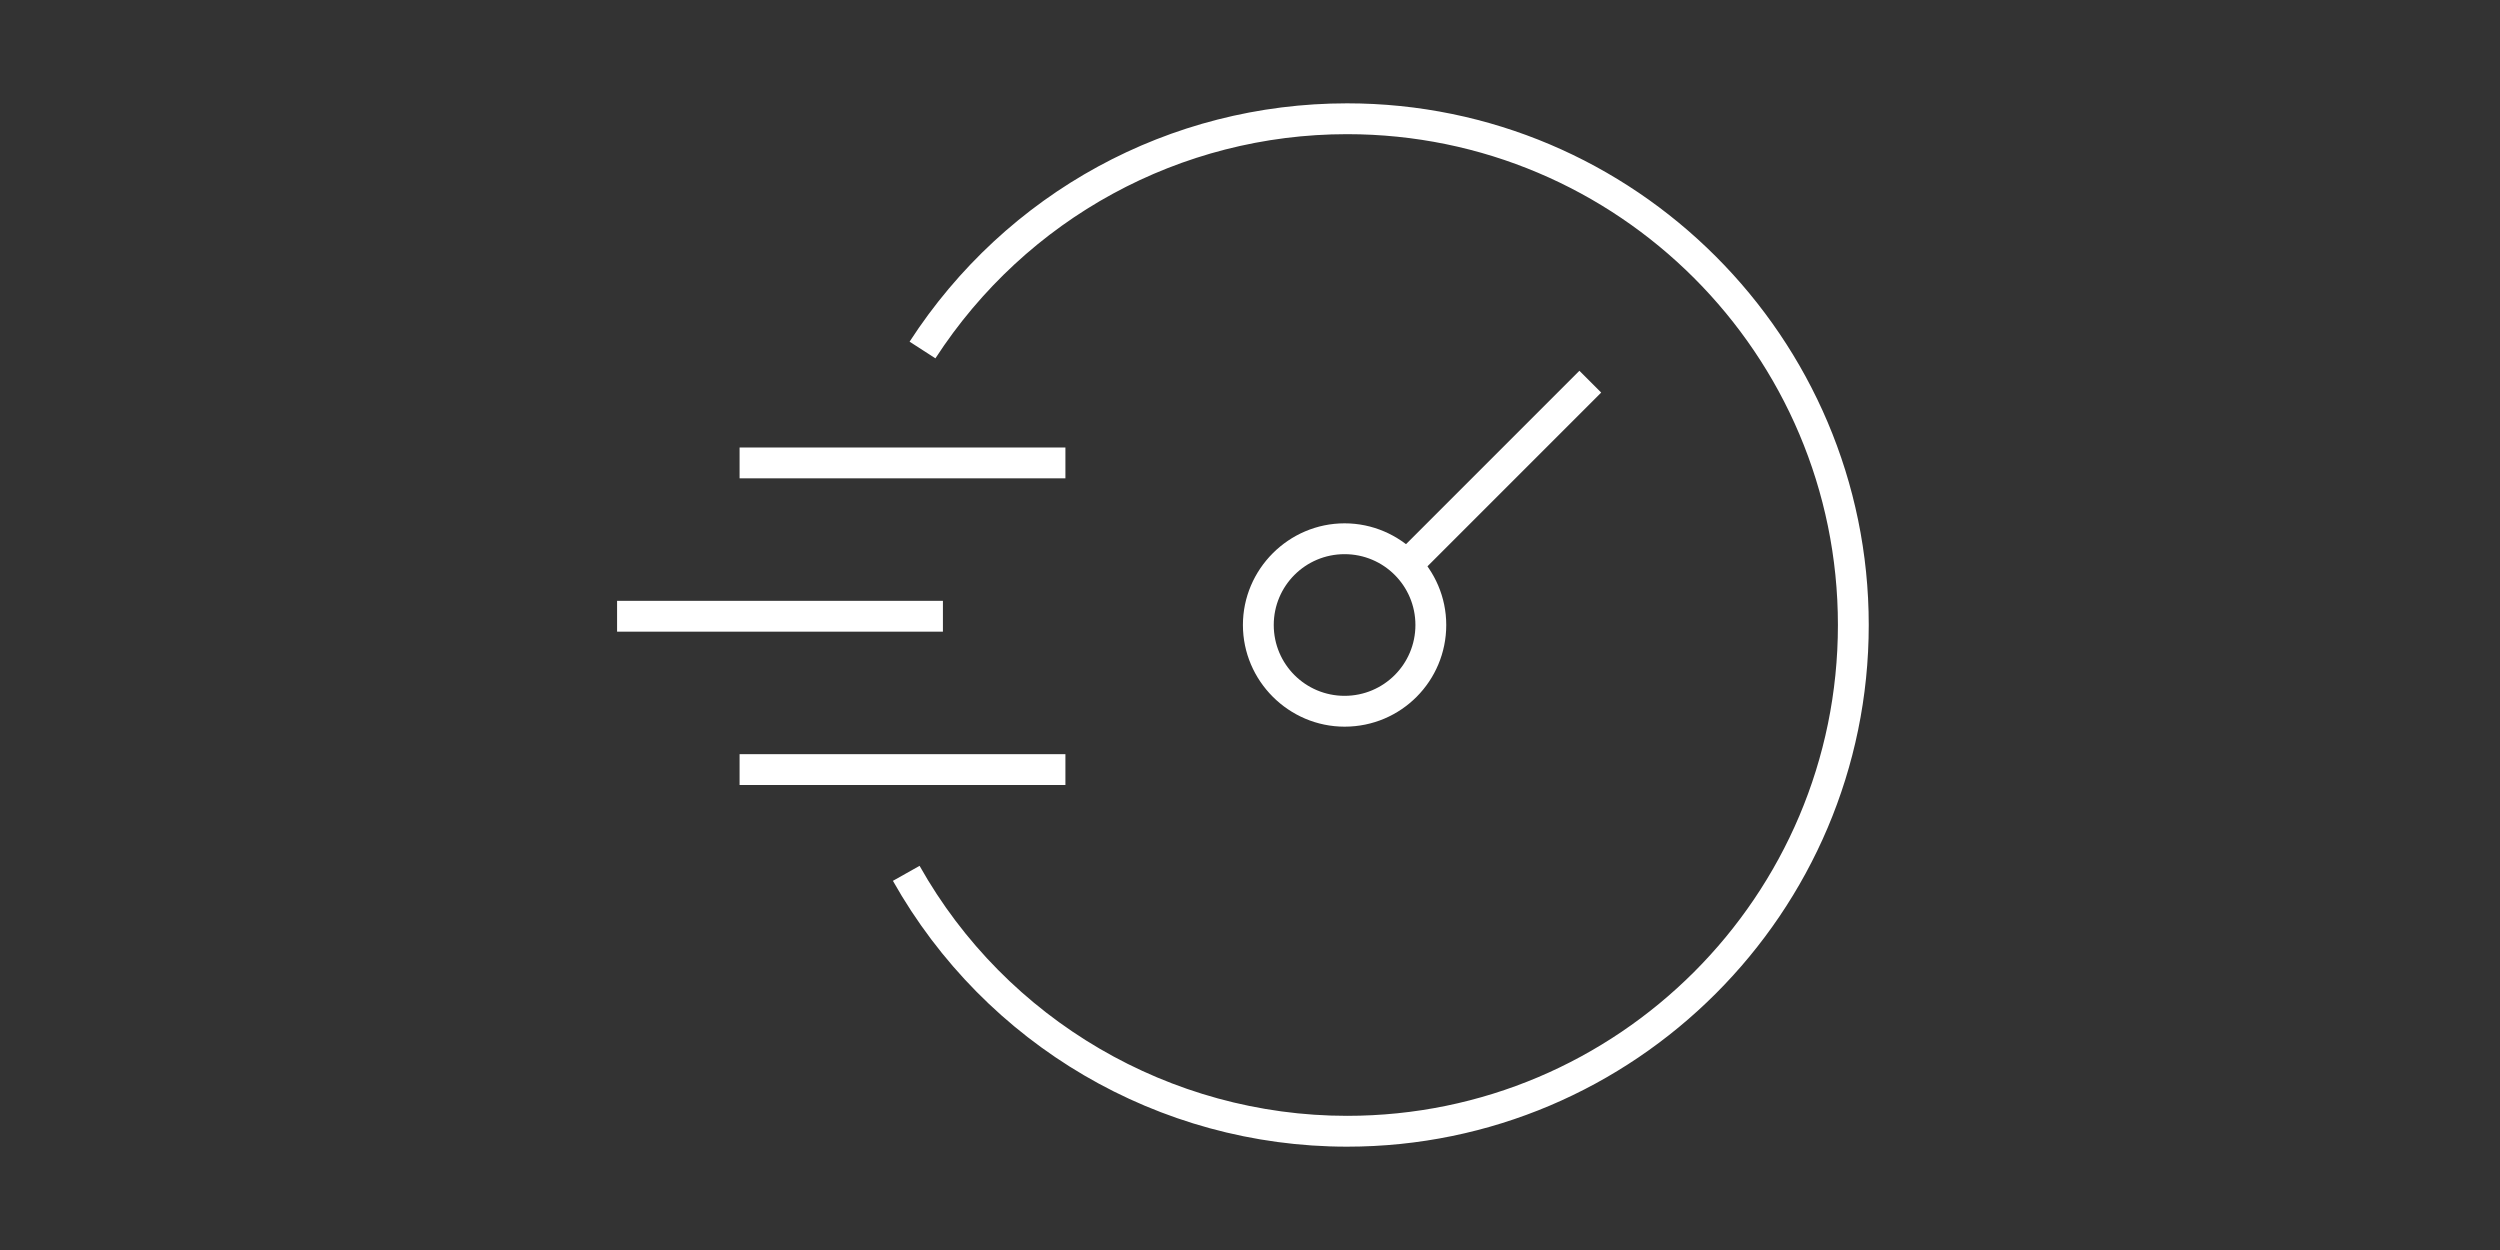
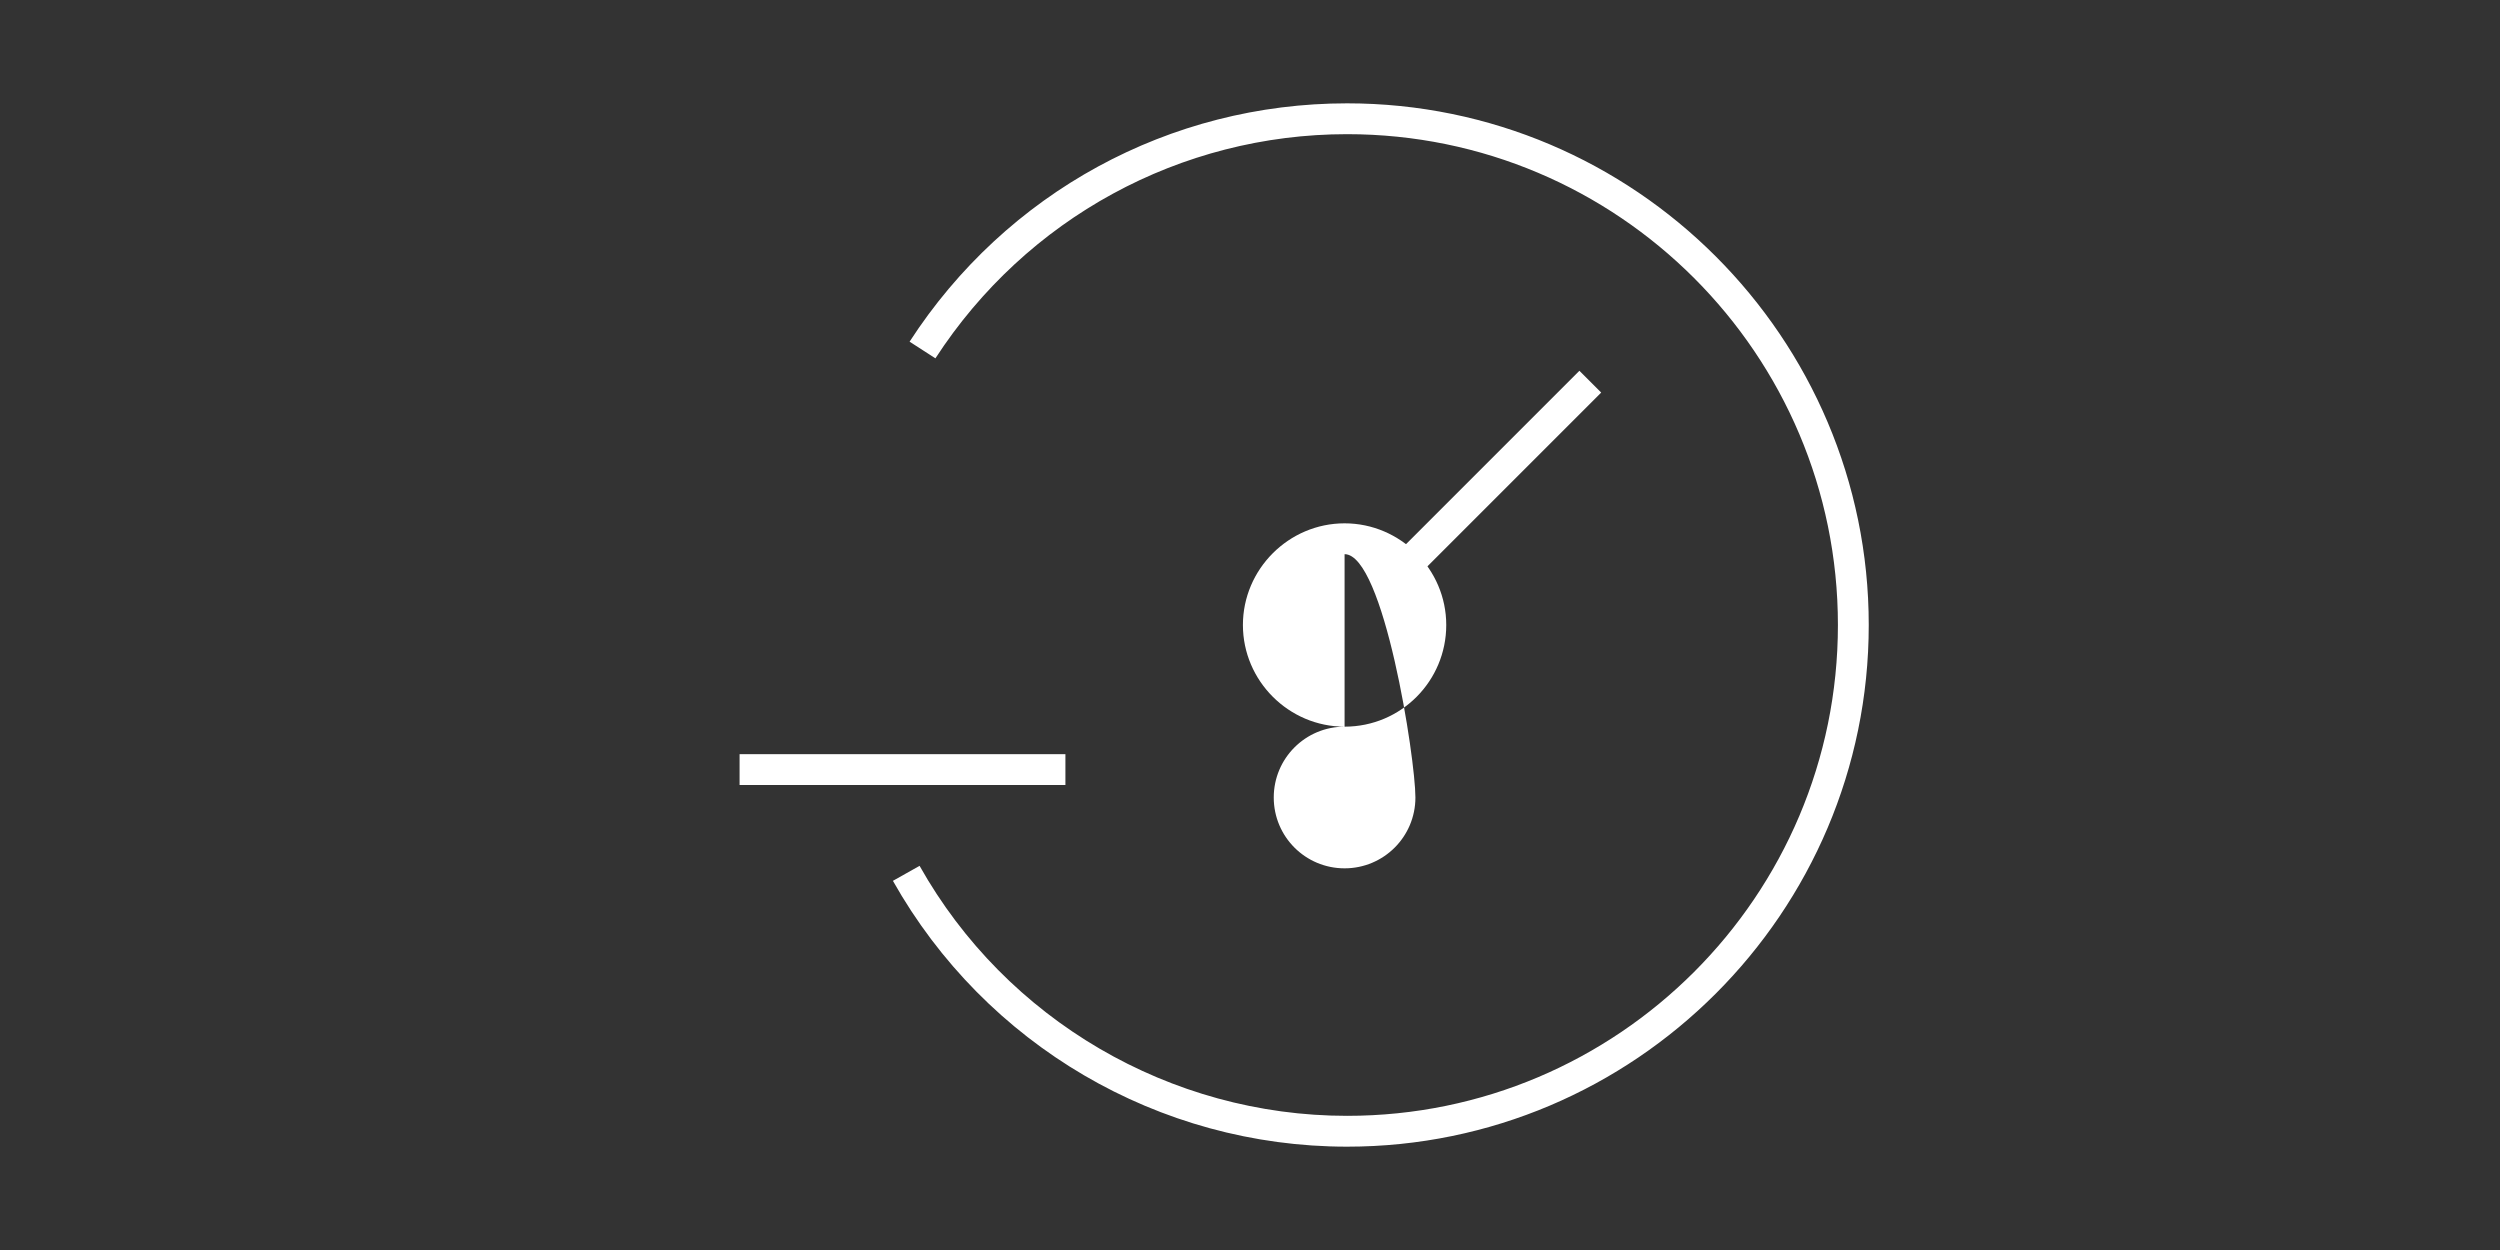
<svg xmlns="http://www.w3.org/2000/svg" version="1.1" id="Layer_1" x="0px" y="0px" width="3456px" height="1728px" viewBox="0 0 3456 1728" enable-background="new 0 0 3456 1728" xml:space="preserve">
  <rect x="0" y="0" width="3456" height="1728" fill="#333333" stroke="none" />
  <g>
    <path fill="#FFFFFF" d="M1862.208,1585.152c-260.353,0-499.968-140.544-627.84-367.488l36.864-20.736   c119.808,213.12,346.752,345.601,590.976,345.601c374.399,0,678.528-304.128,678.528-678.528s-304.129-678.528-678.528-678.528   c-230.4,0-443.521,116.352-569.088,309.889l-35.712-23.04c133.632-206.208,359.424-329.473,604.8-329.473   c397.44,0,721.151,323.712,721.151,721.152C2583.359,1261.439,2259.648,1585.152,1862.208,1585.152z" />
-     <rect x="1022.4" y="618.624" fill="#FFFFFF" width="450.432" height="42.624" />
-     <rect x="853.056" y="830.592" fill="#FFFFFF" width="450.433" height="42.624" />
    <rect x="1022.4" y="1042.561" fill="#FFFFFF" width="450.432" height="42.623" />
    <rect x="1885.465" y="635.976" transform="matrix(-0.707 0.707 -0.707 -0.707 3996.146 -340.682)" fill="#FFFFFF" width="366.332" height="42.624" />
-     <path fill="#FFFFFF" d="M1858.752,1004.544c-77.184,0-140.544-63.36-140.544-140.544s63.36-140.544,140.544-140.544   s140.544,63.36,140.544,140.544S1937.088,1004.544,1858.752,1004.544z M1858.752,766.08c-54.145,0-97.92,43.776-97.92,97.92   s43.775,97.92,97.92,97.92s97.92-43.776,97.92-97.92S1912.896,766.08,1858.752,766.08z" />
+     <path fill="#FFFFFF" d="M1858.752,1004.544c-77.184,0-140.544-63.36-140.544-140.544s63.36-140.544,140.544-140.544   s140.544,63.36,140.544,140.544S1937.088,1004.544,1858.752,1004.544z c-54.145,0-97.92,43.776-97.92,97.92   s43.775,97.92,97.92,97.92s97.92-43.776,97.92-97.92S1912.896,766.08,1858.752,766.08z" />
  </g>
</svg>